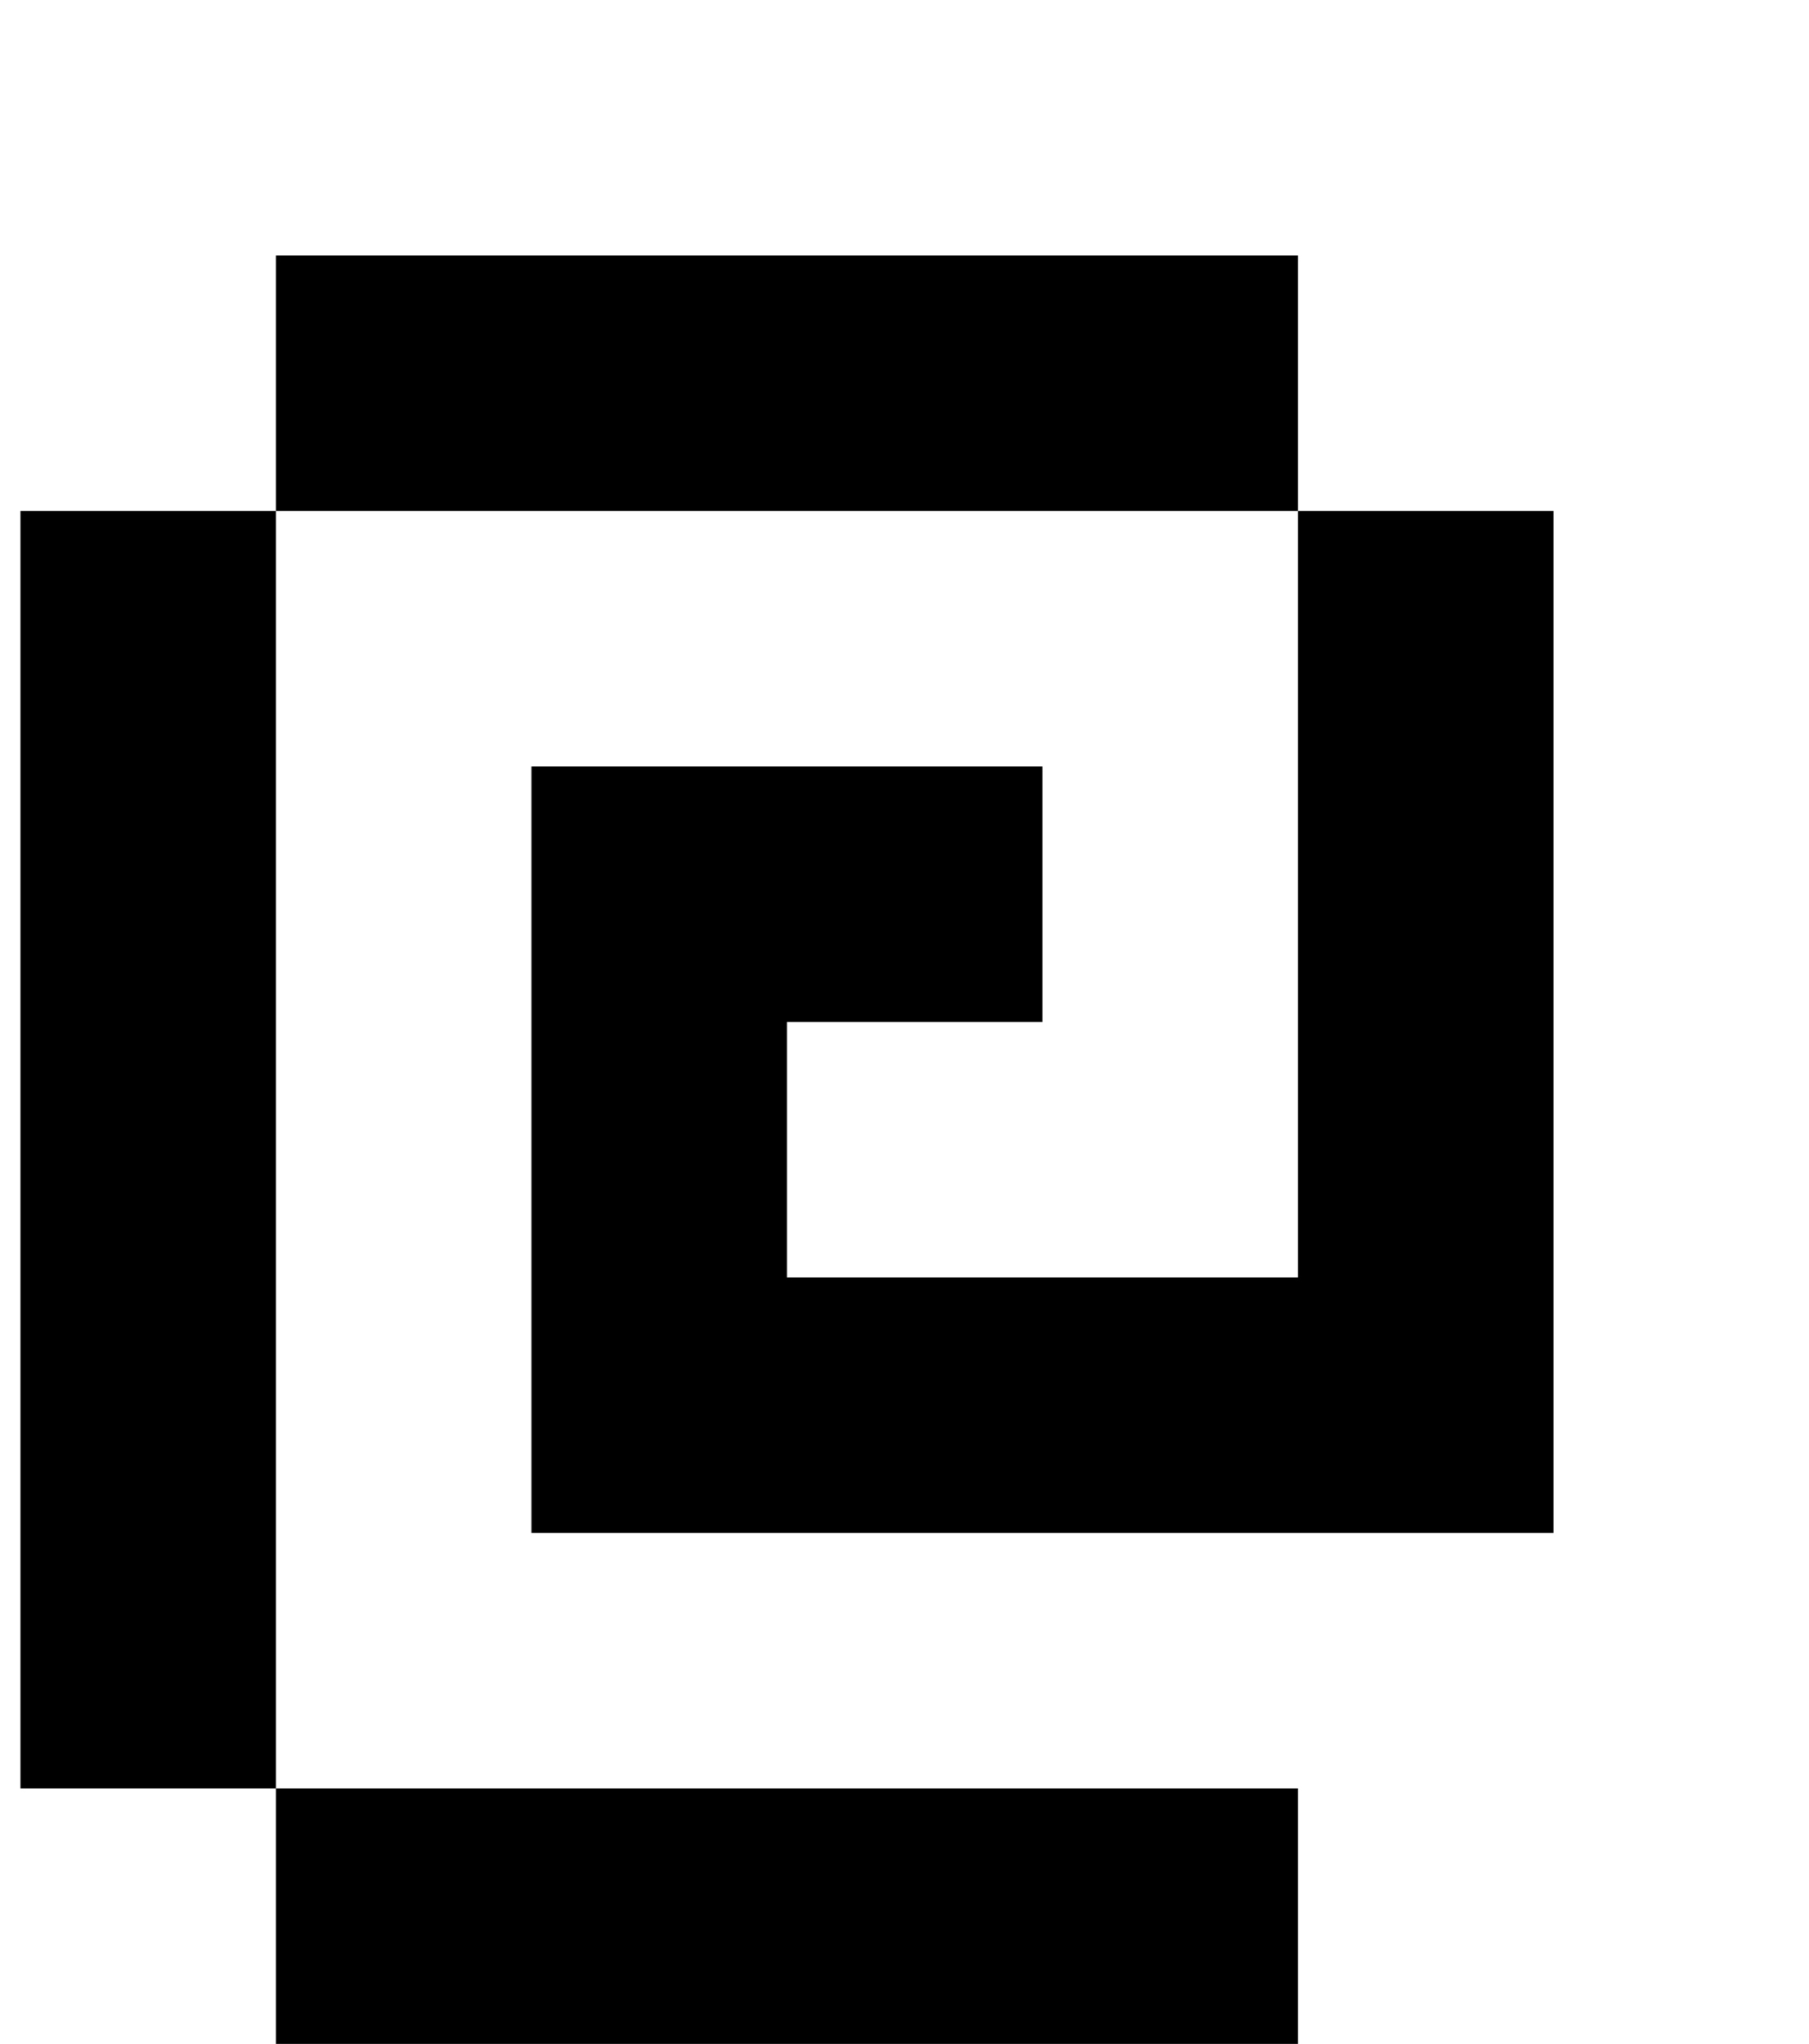
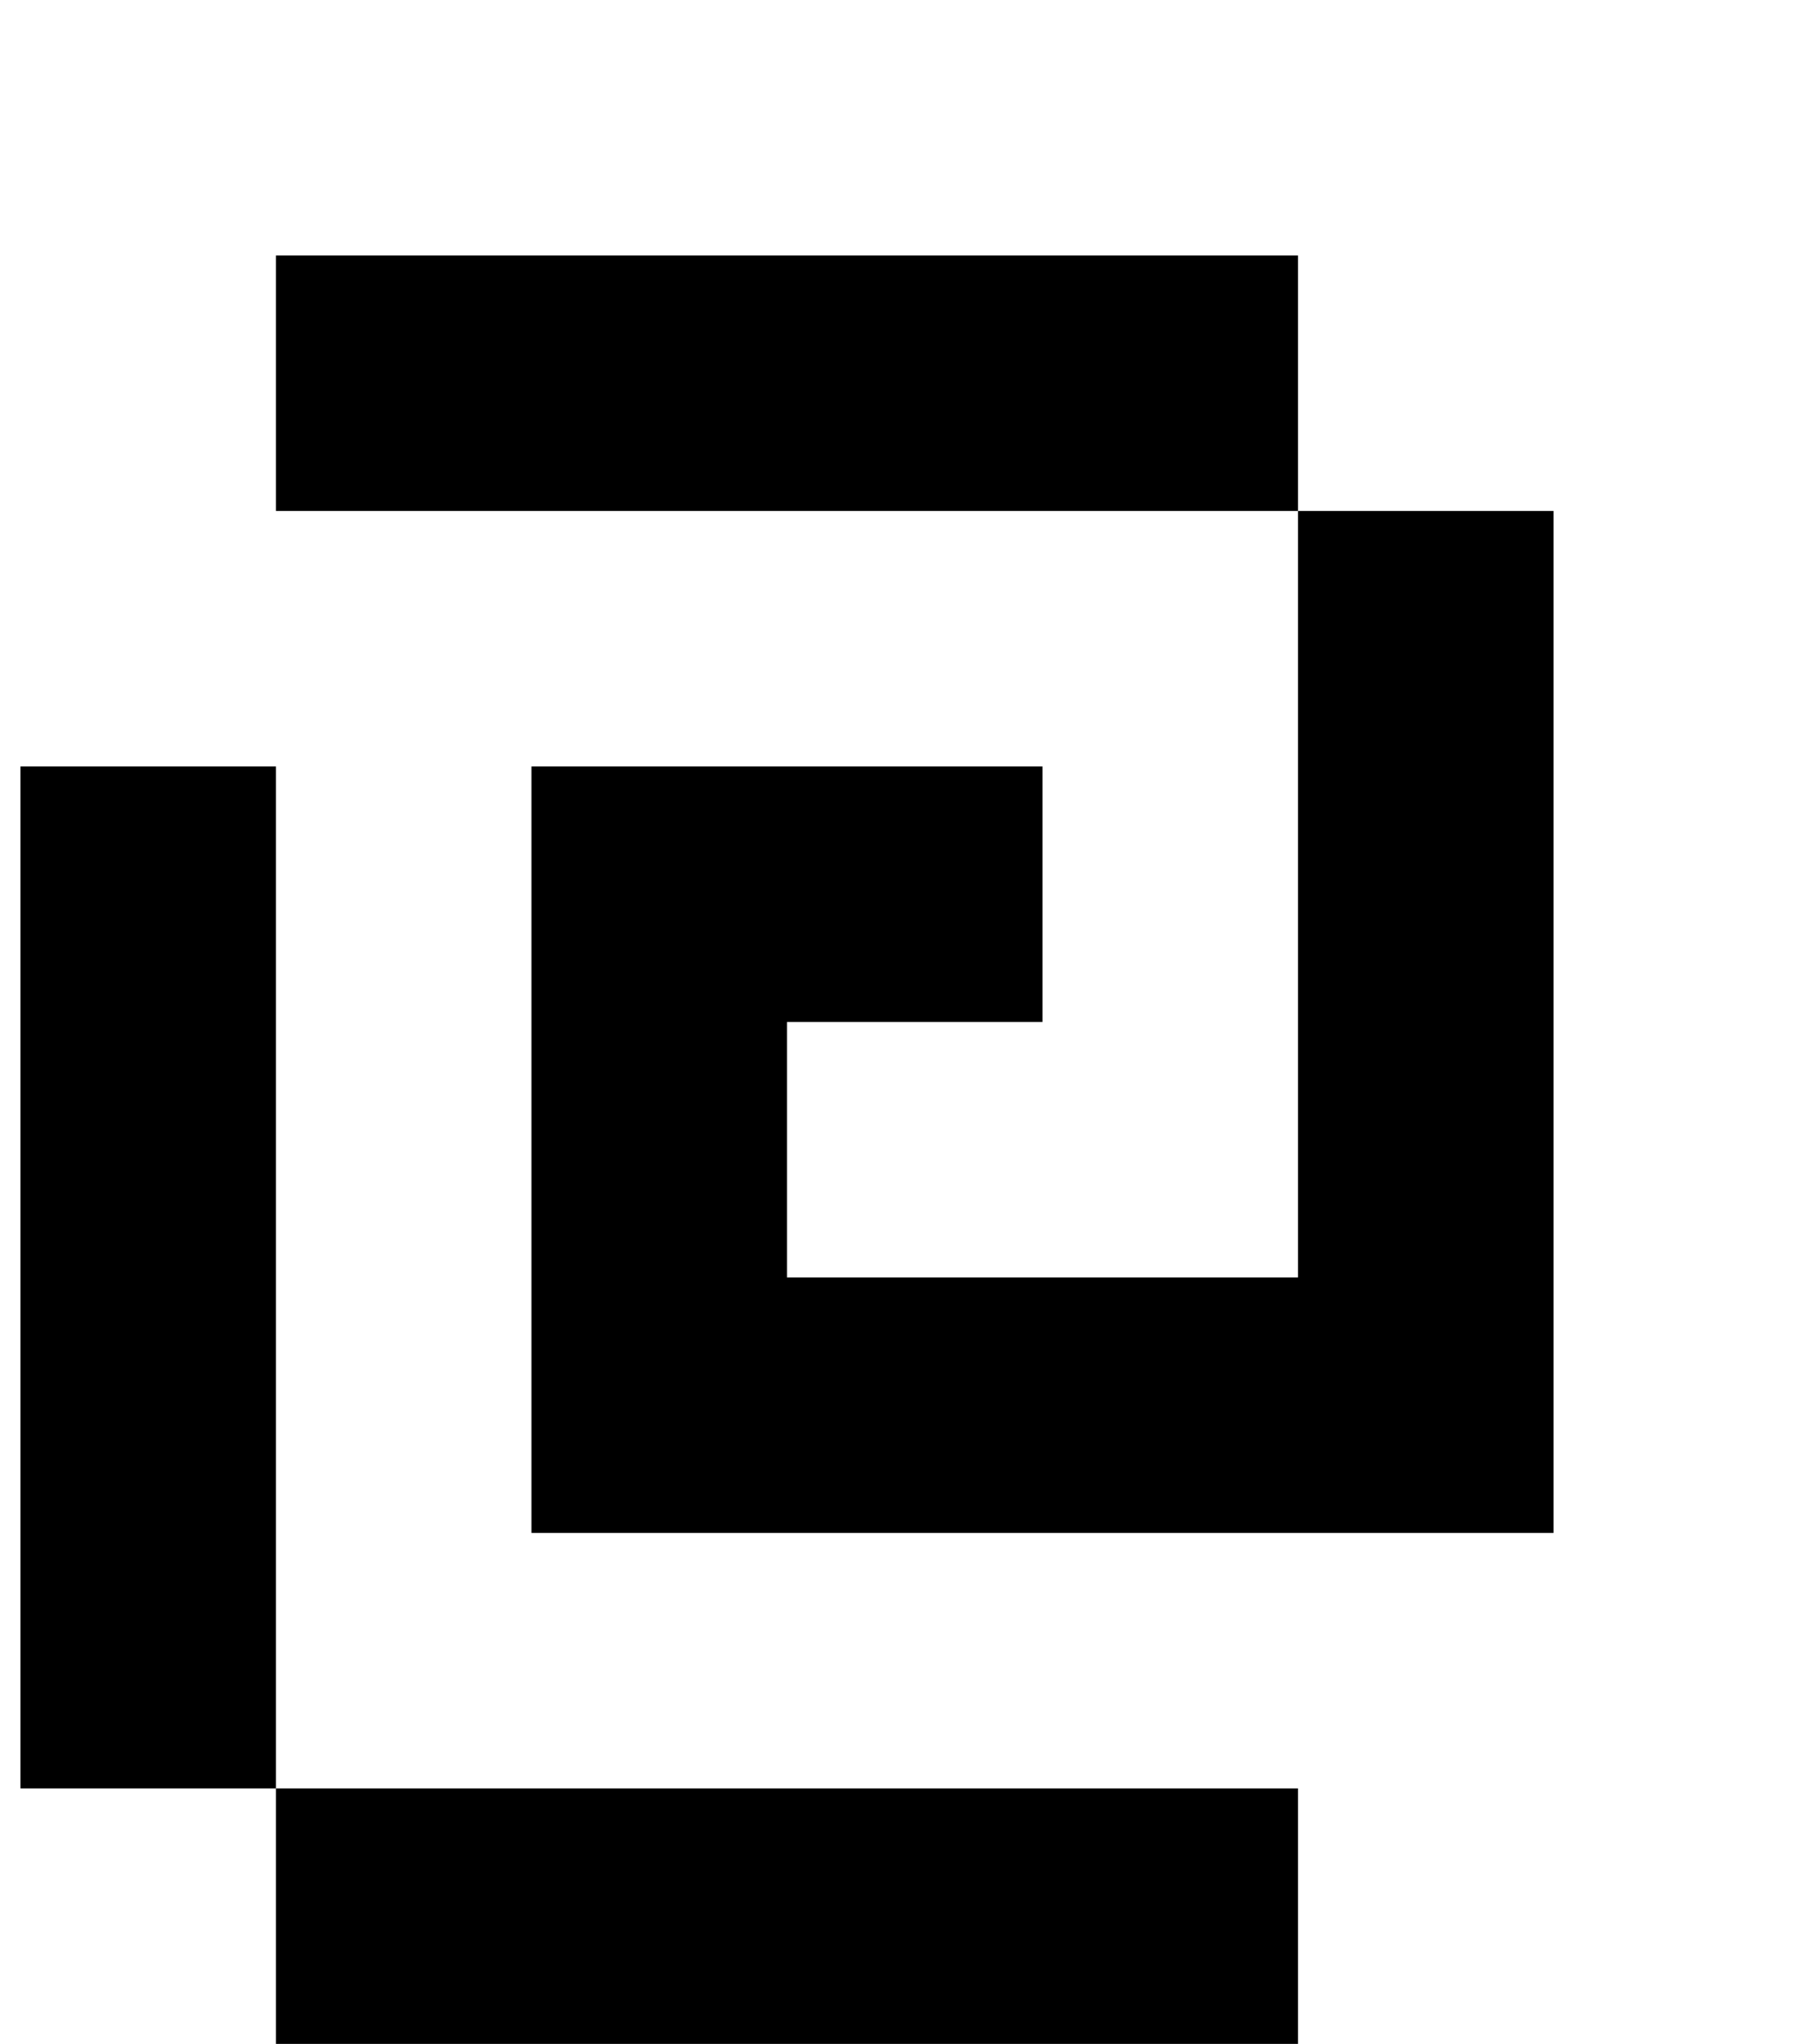
<svg xmlns="http://www.w3.org/2000/svg" version="1.1" viewBox="-10 0 885 1000">
-   <path fill="currentColor" d="M500 875h125v125h-125h-125h-125h-125v-125h125h125h125zM125 875h-125v-125v-125v-125v-125v-125h125v125v125v125v125v125zM625 750h-125h-125h-125v-125v-125v-125h125h125v125h-125v125h125h125v-125v-125v-125h125v125v125v125v125h-125zM625 250h-125h-125h-125 h-125v-125h125h125h125h125v125z" />
+   <path fill="currentColor" d="M500 875h125v125h-125h-125h-125h-125v-125h125h125h125zM125 875h-125v-125v-125v-125v-125h125v125v125v125v125v125zM625 750h-125h-125h-125v-125v-125v-125h125h125v125h-125v125h125h125v-125v-125v-125h125v125v125v125v125h-125zM625 250h-125h-125h-125 h-125v-125h125h125h125h125v125z" />
</svg>